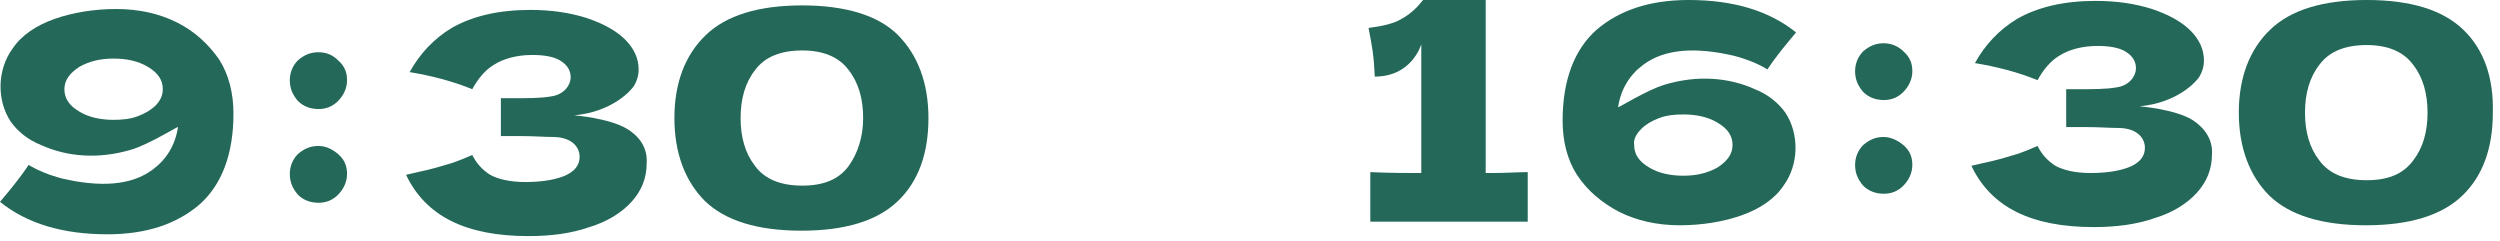
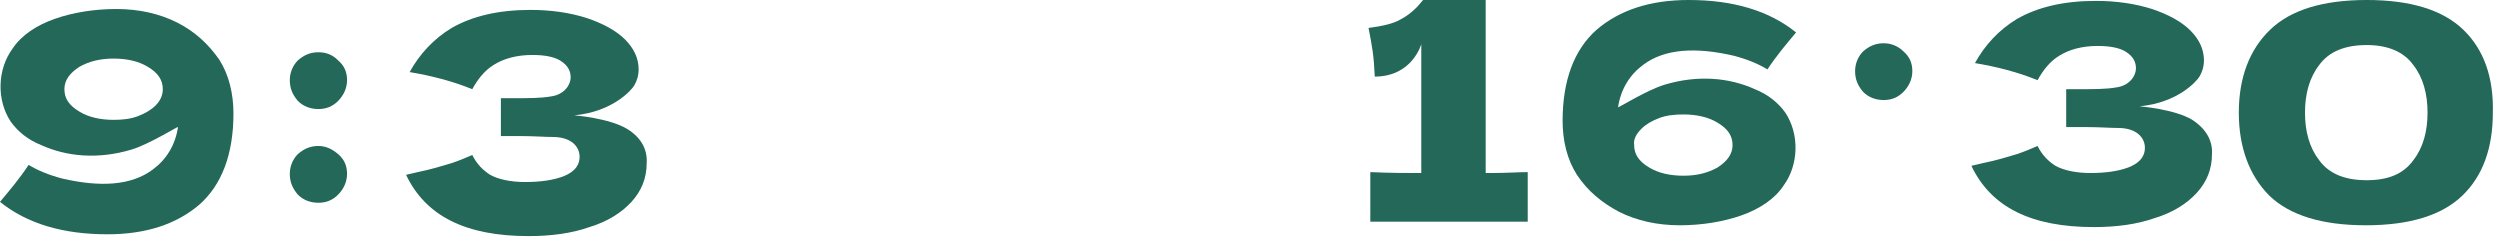
<svg xmlns="http://www.w3.org/2000/svg" fill="none" height="100%" overflow="visible" preserveAspectRatio="none" style="display: block;" viewBox="0 0 228 22" width="100%">
  <g id="Group">
    <path d="M16.152 2.054C14.52 1.233 12.644 0.822 10.605 0.822C8.565 0.822 6.608 1.151 4.976 1.726C3.345 2.301 1.958 3.205 1.142 4.438C-0.245 6.328 -0.326 9.122 0.979 11.094C1.631 11.998 2.529 12.738 3.752 13.231C6.118 14.3 8.973 14.546 11.991 13.642C13.623 13.149 16.233 11.505 16.233 11.588C15.989 13.231 15.173 14.546 13.949 15.45C11.991 16.929 9.136 17.094 5.629 16.272C4.405 15.943 3.426 15.532 2.61 15.039C1.795 16.272 0.897 17.34 0 18.409C2.447 20.381 5.71 21.367 9.789 21.367C13.297 21.367 16.07 20.463 18.191 18.655C20.23 16.847 21.291 14.053 21.291 10.355C21.291 8.547 20.883 6.821 19.986 5.424C19.007 4.027 17.783 2.876 16.152 2.054ZM14.194 9.615C13.786 10.026 13.215 10.355 12.562 10.601C11.91 10.848 11.176 10.93 10.36 10.93C9.136 10.93 8.076 10.684 7.26 10.19C6.281 9.615 5.873 8.958 5.873 8.136C5.873 7.314 6.363 6.657 7.26 6.081C8.157 5.588 9.136 5.342 10.36 5.342C11.584 5.342 12.644 5.588 13.46 6.081C14.439 6.657 14.847 7.314 14.847 8.136C14.847 8.711 14.602 9.204 14.194 9.615Z" fill="#236858" id="Vector" />
    <path d="M147.649 19.312C149.281 20.134 151.157 20.545 153.196 20.545C155.236 20.545 157.193 20.216 158.825 19.641C160.456 19.066 161.843 18.162 162.659 16.929C164.046 15.039 164.127 12.245 162.822 10.273C162.169 9.369 161.272 8.629 160.048 8.136C157.683 7.068 154.828 6.821 151.809 7.725C150.178 8.218 147.568 9.862 147.568 9.779C147.812 8.136 148.628 6.821 149.852 5.917C151.809 4.438 154.665 4.273 158.172 5.095C159.396 5.424 160.375 5.835 161.191 6.328C162.006 5.095 162.904 4.027 163.801 2.958C161.354 0.986 158.091 -3.04768e-05 154.012 -3.04768e-05C150.504 -3.04768e-05 147.731 0.904 145.61 2.712C143.57 4.52 142.51 7.314 142.51 11.012C142.51 12.82 142.918 14.546 143.815 15.943C144.794 17.422 146.099 18.491 147.649 19.312ZM149.689 11.752C150.096 11.341 150.667 11.012 151.32 10.766C151.973 10.519 152.707 10.437 153.523 10.437C154.746 10.437 155.807 10.684 156.622 11.177C157.601 11.752 158.009 12.409 158.009 13.231C158.009 14.053 157.52 14.71 156.622 15.286C155.725 15.779 154.746 16.025 153.523 16.025C152.299 16.025 151.238 15.779 150.423 15.286C149.444 14.71 149.036 14.053 149.036 13.231C148.954 12.738 149.199 12.245 149.689 11.752Z" fill="#236858" id="Vector_2" />
    <path d="M29.041 13.313C28.306 13.313 27.735 13.56 27.165 14.053C26.675 14.546 26.43 15.203 26.43 15.861C26.43 16.6 26.675 17.176 27.165 17.751C27.654 18.244 28.306 18.491 29.041 18.491C29.775 18.491 30.346 18.244 30.835 17.751C31.325 17.258 31.651 16.6 31.651 15.861C31.651 15.121 31.406 14.546 30.835 14.053C30.346 13.642 29.775 13.313 29.041 13.313Z" fill="#236858" id="Vector_3" />
    <path d="M29.041 4.766C28.306 4.766 27.735 5.013 27.165 5.506C26.675 5.999 26.43 6.657 26.43 7.314C26.43 8.054 26.675 8.629 27.165 9.204C27.654 9.697 28.306 9.944 29.041 9.944C29.775 9.944 30.346 9.697 30.835 9.204C31.325 8.711 31.651 8.054 31.651 7.314C31.651 6.574 31.406 5.999 30.835 5.506C30.346 5.013 29.775 4.766 29.041 4.766Z" fill="#236858" id="Vector_4" />
    <path d="M57.183 11.752C55.552 10.766 52.37 10.519 52.37 10.519C55.878 10.191 57.591 8.218 57.836 7.807C58.08 7.396 58.243 6.903 58.243 6.328C58.243 5.342 57.836 4.438 57.02 3.616C56.204 2.794 54.981 2.137 53.512 1.644C51.962 1.151 50.249 0.904 48.373 0.904C45.436 0.904 43.071 1.479 41.194 2.548C39.563 3.534 38.258 4.931 37.361 6.575C39.318 6.903 41.276 7.396 43.071 8.136C43.56 7.232 44.213 6.41 45.029 5.917C45.926 5.342 47.149 5.013 48.536 5.013C49.678 5.013 50.494 5.177 51.065 5.506C51.881 5.999 52.044 6.575 52.044 7.068C52.044 7.725 51.473 8.629 50.249 8.793C49.352 8.958 48.128 8.958 46.578 8.958H45.681V12.409H47.394C48.699 12.409 49.678 12.492 50.412 12.492C52.126 12.492 52.86 13.396 52.86 14.3C52.86 14.875 52.615 15.614 51.31 16.108C50.412 16.436 49.27 16.601 47.884 16.601C46.578 16.601 45.436 16.354 44.702 15.943C44.05 15.532 43.479 14.957 43.071 14.135C42.5 14.382 41.929 14.628 41.194 14.875C40.379 15.121 39.318 15.45 38.095 15.697L37.034 15.943C38.829 19.724 42.5 21.532 48.21 21.532C50.249 21.532 52.126 21.285 53.757 20.71C55.388 20.217 56.694 19.395 57.591 18.409C58.488 17.422 58.978 16.272 58.978 14.875C59.059 13.56 58.407 12.492 57.183 11.752Z" fill="#236858" id="Vector_5" />
    <path d="M199.938 10.93C198.307 9.944 195.126 9.697 195.126 9.697C198.633 9.369 200.346 7.396 200.591 6.985C200.836 6.575 200.999 6.081 200.999 5.506C200.999 4.52 200.591 3.616 199.775 2.794C198.96 1.972 197.736 1.315 196.268 0.822C194.718 0.329 193.005 0.082 191.128 0.082C188.192 0.082 185.826 0.657 183.95 1.726C182.318 2.712 181.013 4.109 180.116 5.753C182.074 6.081 184.032 6.575 185.826 7.314C186.316 6.41 186.968 5.588 187.784 5.095C188.681 4.52 189.905 4.191 191.292 4.191C192.434 4.191 193.249 4.356 193.82 4.684C194.636 5.177 194.799 5.753 194.799 6.246C194.799 6.903 194.228 7.807 193.005 7.972C192.107 8.136 190.884 8.136 189.334 8.136H188.437V11.588H190.15C191.455 11.588 192.434 11.67 193.168 11.67C194.881 11.67 195.615 12.574 195.615 13.478C195.615 14.053 195.37 14.793 194.065 15.286C193.168 15.614 192.026 15.779 190.639 15.779C189.334 15.779 188.192 15.532 187.458 15.121C186.805 14.71 186.234 14.135 185.826 13.313C185.255 13.56 184.684 13.806 183.95 14.053C183.134 14.3 182.074 14.628 180.85 14.875L179.79 15.121C181.584 18.902 185.255 20.71 190.965 20.71C193.005 20.71 194.881 20.463 196.512 19.888C198.144 19.395 199.449 18.573 200.346 17.587C201.244 16.601 201.733 15.45 201.733 14.053C201.815 12.738 201.081 11.67 199.938 10.93Z" fill="#236858" id="Vector_6" />
-     <path d="M73.171 0.493C69.174 0.493 66.238 1.397 64.362 3.205C62.485 5.013 61.506 7.561 61.506 10.766C61.506 13.971 62.485 16.518 64.28 18.326C66.156 20.134 69.093 21.038 73.09 21.038C77.087 21.038 80.024 20.134 81.9 18.326C83.776 16.518 84.674 13.971 84.674 10.766C84.674 7.561 83.695 5.013 81.9 3.205C80.105 1.397 77.087 0.493 73.171 0.493ZM77.413 15.121C76.516 16.354 75.129 16.929 73.171 16.929C71.214 16.929 69.745 16.354 68.848 15.121C67.951 13.971 67.543 12.491 67.543 10.766C67.543 9.04 67.951 7.561 68.848 6.41C69.745 5.177 71.214 4.602 73.171 4.602C75.048 4.602 76.516 5.177 77.413 6.41C78.311 7.561 78.719 9.04 78.719 10.766C78.719 12.491 78.229 13.971 77.413 15.121Z" fill="#236858" id="Vector_7" />
    <path d="M135.332 -3.04768e-05H129.785C129.622 0.164 129.458 0.411 129.214 0.657C128.806 1.068 128.316 1.479 127.664 1.808C127.093 2.137 126.114 2.383 124.809 2.548C125.135 4.191 125.298 5.095 125.38 6.985C128.806 6.985 129.622 4.027 129.622 4.027V15.779H129.214C128.235 15.779 126.848 15.779 124.972 15.697V20.216H139.329V15.697C138.513 15.697 137.371 15.779 135.984 15.779H135.495V-3.04768e-05H135.332Z" fill="#236858" id="Vector_8" />
-     <path d="M171.795 12.492C171.061 12.492 170.49 12.738 169.919 13.231C169.429 13.724 169.185 14.382 169.185 15.039C169.185 15.779 169.429 16.354 169.919 16.929C170.408 17.422 171.061 17.669 171.795 17.669C172.529 17.669 173.1 17.422 173.59 16.929C174.079 16.436 174.405 15.779 174.405 15.039C174.405 14.299 174.161 13.724 173.59 13.231C173.1 12.82 172.448 12.492 171.795 12.492Z" fill="#236858" id="Vector_9" />
    <path d="M171.795 3.945C171.061 3.945 170.49 4.191 169.919 4.684C169.429 5.177 169.185 5.835 169.185 6.492C169.185 7.232 169.429 7.807 169.919 8.382C170.408 8.876 171.061 9.122 171.795 9.122C172.529 9.122 173.1 8.876 173.59 8.382C174.079 7.889 174.405 7.232 174.405 6.492C174.405 5.753 174.161 5.177 173.59 4.684C173.1 4.191 172.448 3.945 171.795 3.945Z" fill="#236858" id="Vector_10" />
    <path d="M224.655 2.712C222.779 0.904 219.842 -3.04768e-05 215.845 -3.04768e-05C211.848 -3.04768e-05 208.911 0.904 207.035 2.712C205.159 4.52 204.18 7.068 204.18 10.273C204.18 13.478 205.159 16.025 206.953 17.833C208.829 19.641 211.766 20.545 215.763 20.545C219.76 20.545 222.697 19.641 224.573 17.833C226.449 16.025 227.347 13.478 227.347 10.273C227.428 7.068 226.531 4.52 224.655 2.712ZM220.087 14.628C219.189 15.861 217.803 16.436 215.845 16.436C213.887 16.436 212.419 15.861 211.521 14.628C210.624 13.478 210.216 11.998 210.216 10.273C210.216 8.547 210.624 7.068 211.521 5.917C212.419 4.684 213.887 4.109 215.845 4.109C217.721 4.109 219.189 4.684 220.087 5.917C220.984 7.068 221.392 8.547 221.392 10.273C221.392 11.998 220.984 13.478 220.087 14.628Z" fill="#236858" id="Vector_11" />
  </g>
</svg>